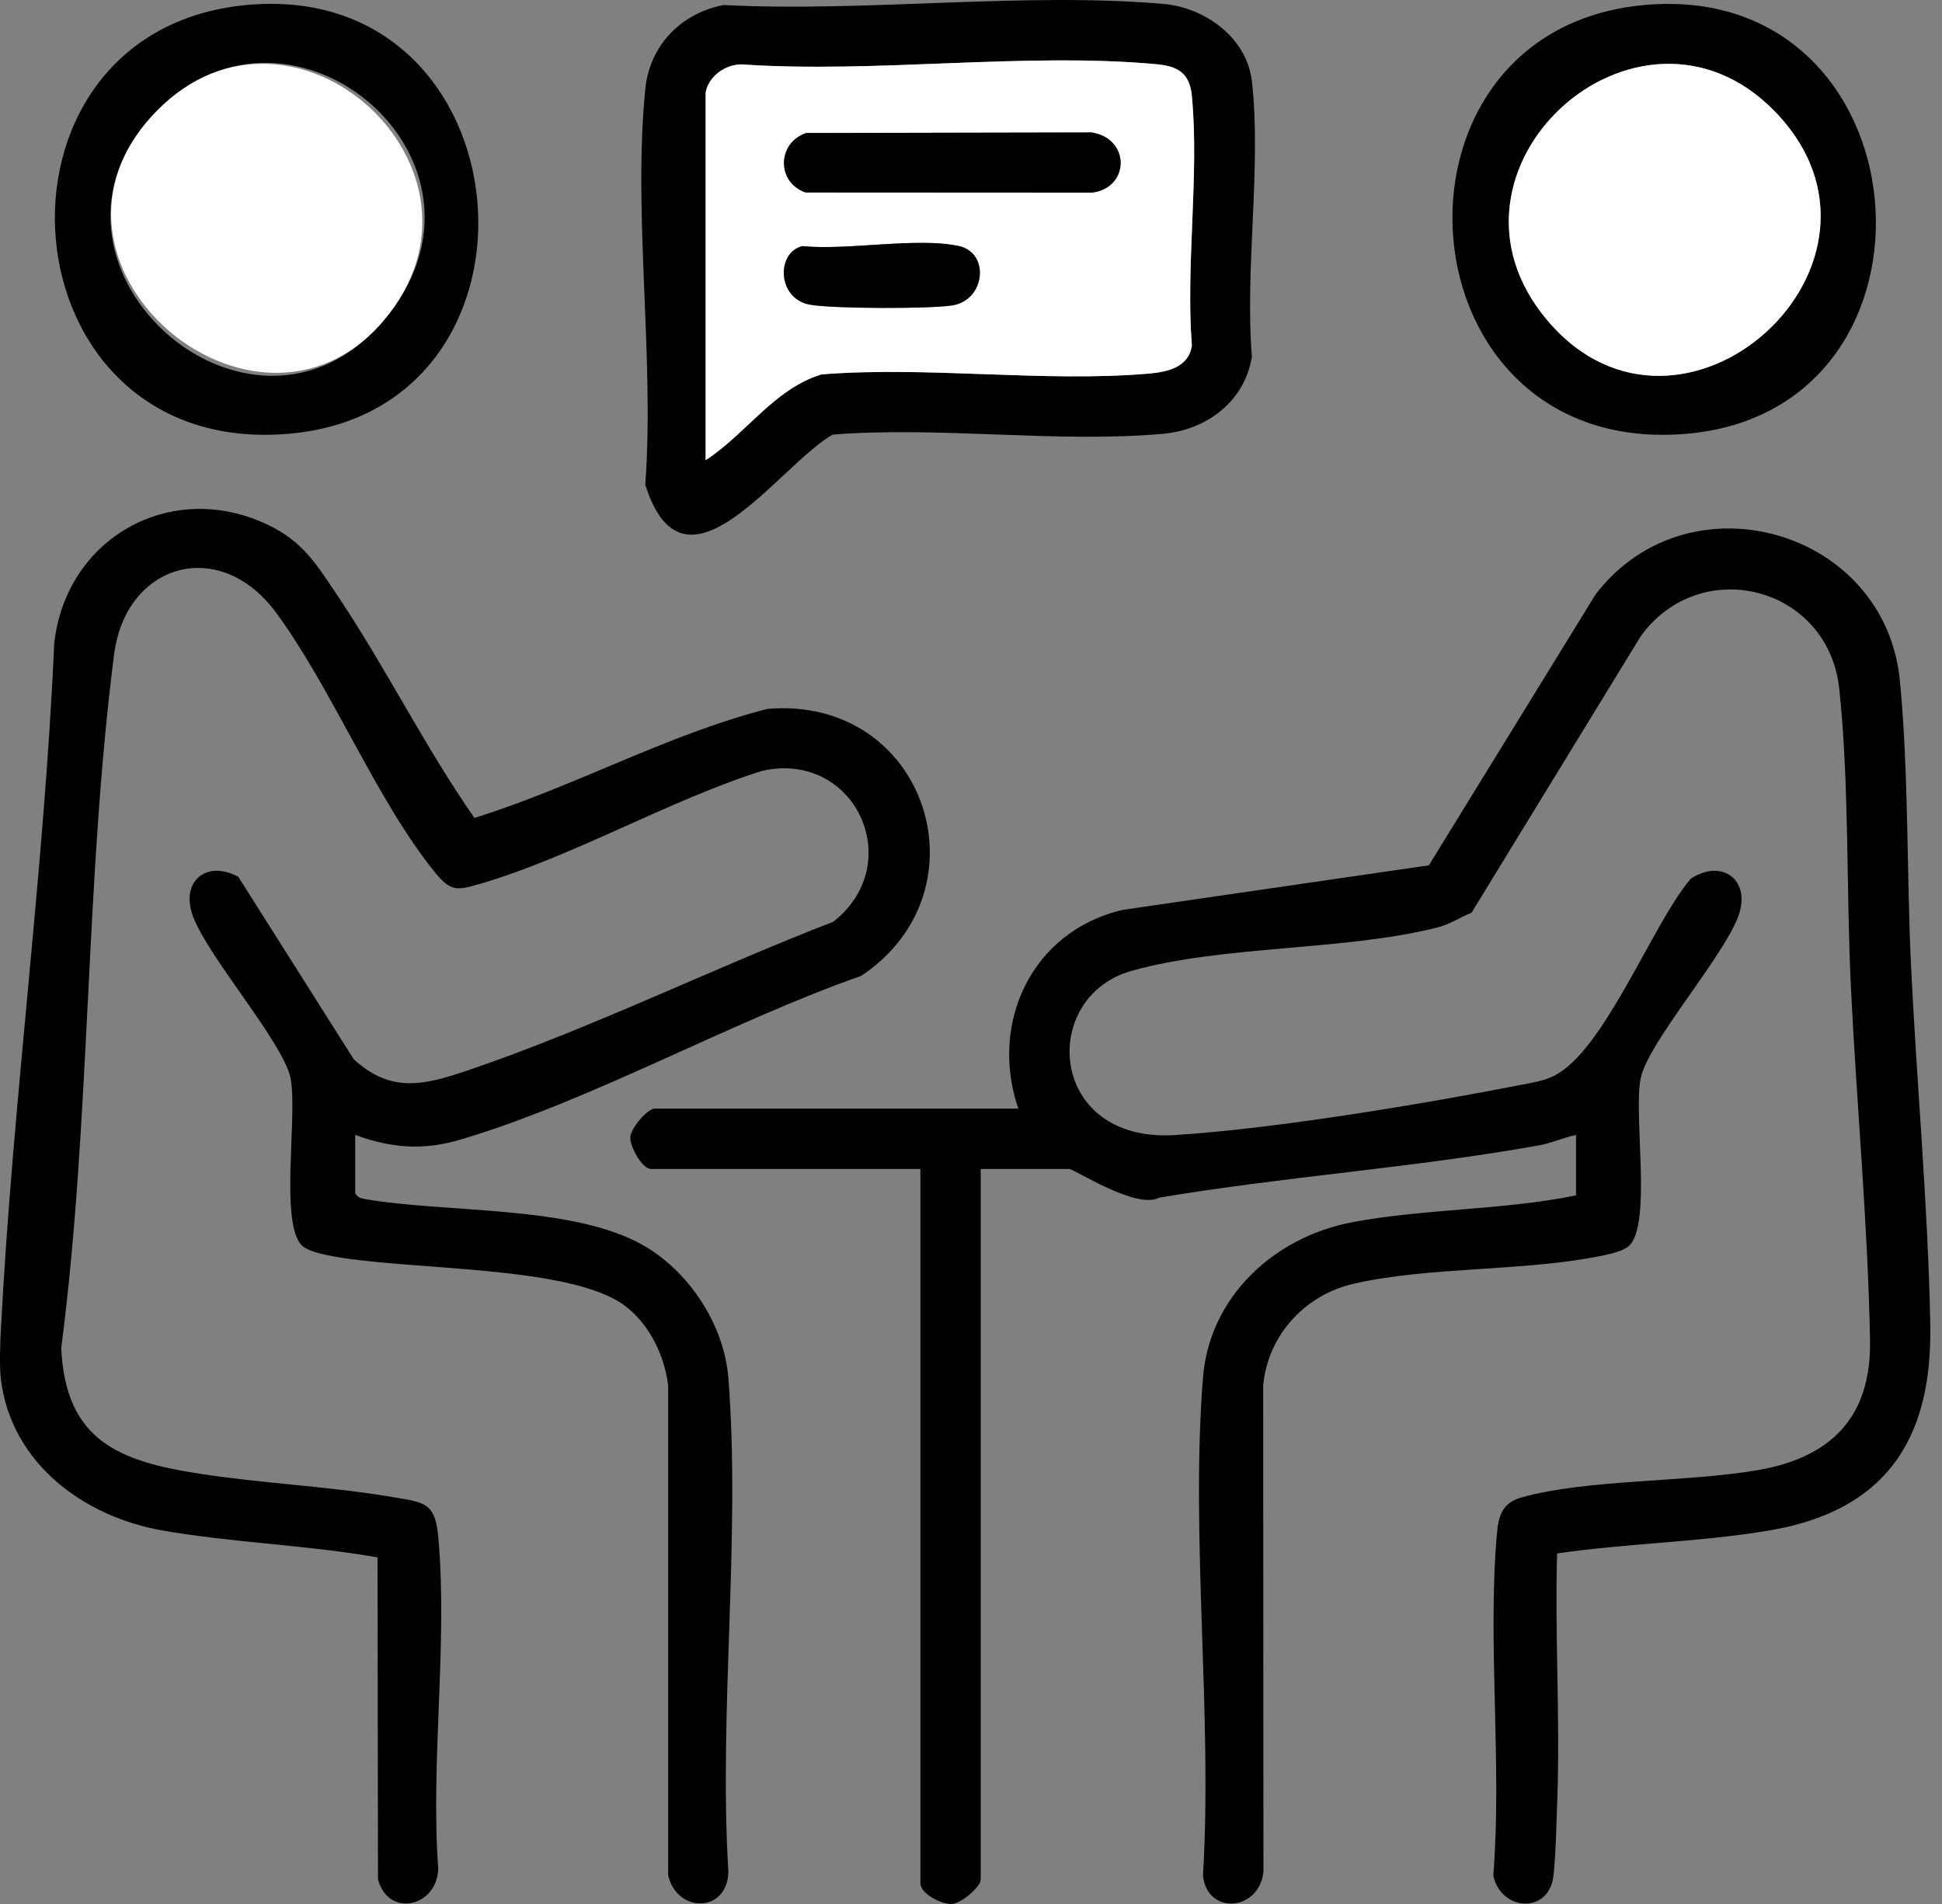
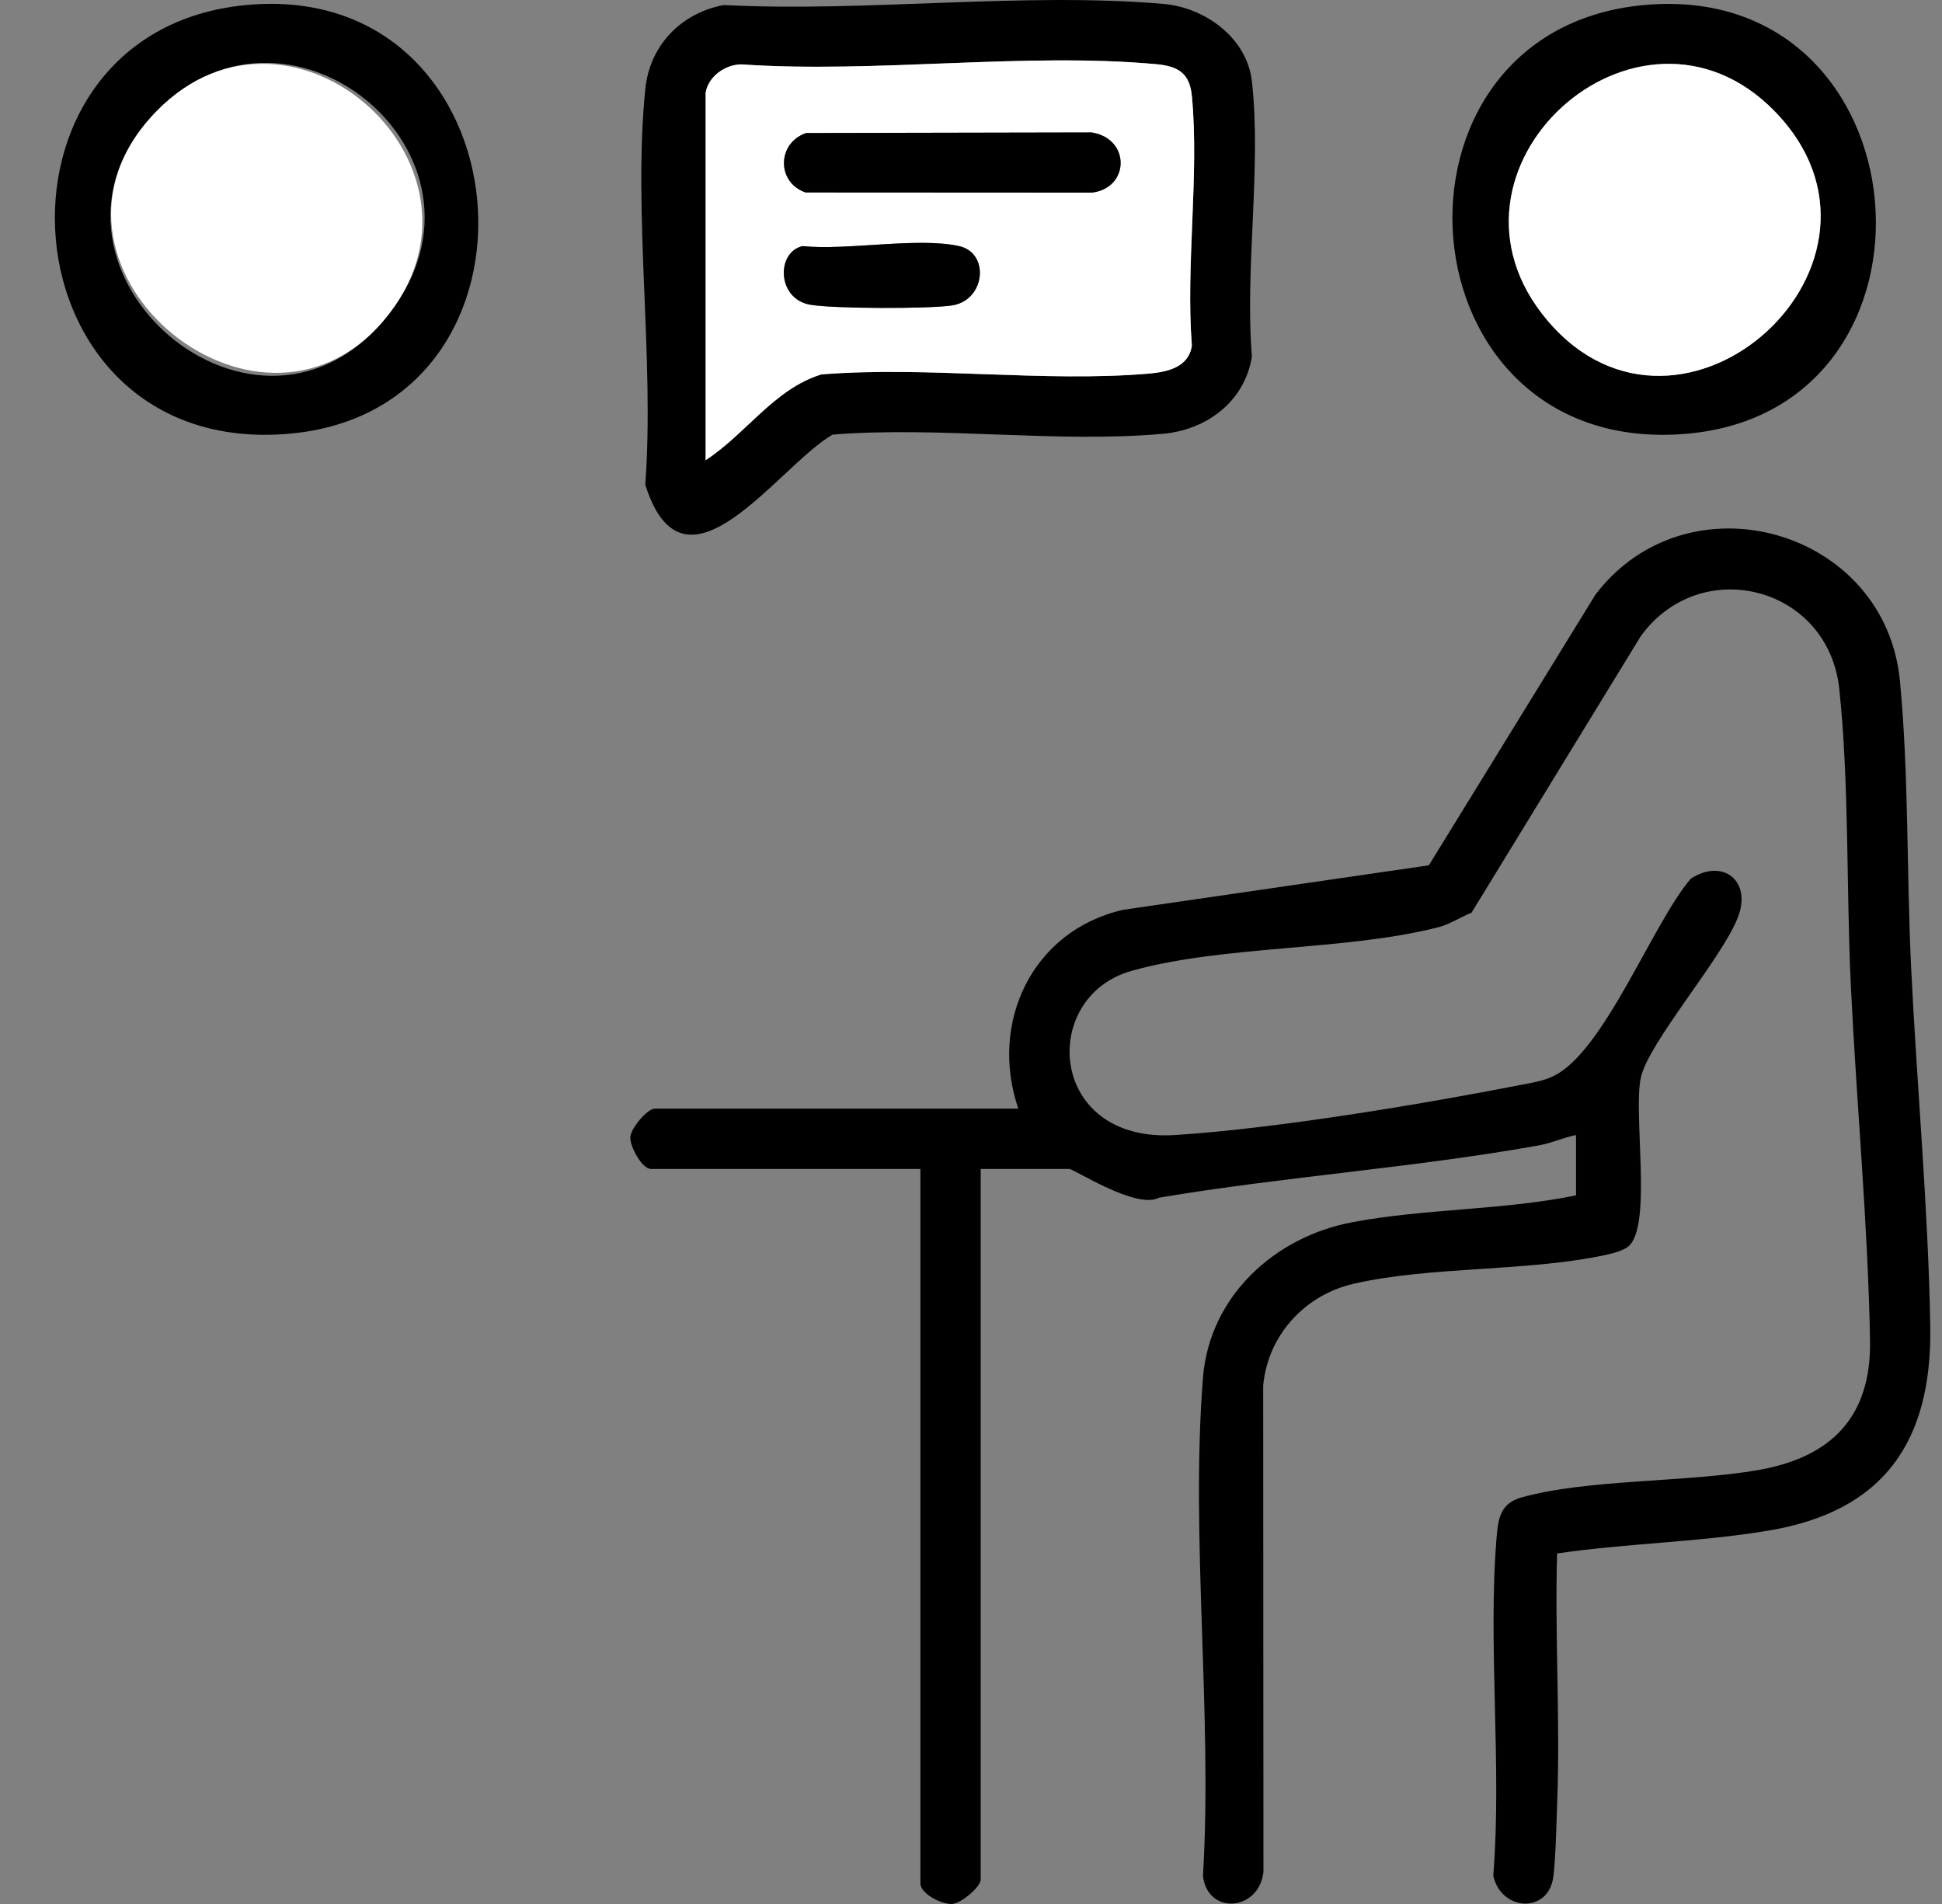
<svg xmlns="http://www.w3.org/2000/svg" width="51" height="50" viewBox="0 0 51 50" fill="none">
  <rect x="0" y="0" width="51" height="50" fill="#808080" stroke="none" />
-   <path d="M0.027 34.853C0.337 28.899 1.16 22.884 1.424 16.898C1.724 14.149 4.458 12.576 7.004 13.767C7.959 14.213 8.317 14.828 8.874 15.657C10.14 17.545 11.156 19.611 12.459 21.479C15.077 20.667 17.506 19.293 20.159 18.615C24.329 18.269 25.984 23.384 22.616 25.627C19.198 26.825 15.5 28.922 12.076 29.931C11.109 30.217 10.268 30.149 9.328 29.804V31.338C9.39 31.436 9.464 31.468 9.576 31.487C11.723 31.86 15.019 31.643 16.878 32.694C18.093 33.381 19.017 34.784 19.128 36.186C19.456 40.356 18.871 44.947 19.129 49.162C19.099 50.237 17.782 50.251 17.547 49.25V36.382C17.448 35.593 17.068 34.807 16.444 34.316C15.019 33.193 10.557 33.378 8.596 32.962C8.407 32.922 8.084 32.845 7.945 32.722C7.321 32.165 7.835 29.22 7.625 28.291C7.415 27.36 5.52 25.198 5.083 24.103C4.71 23.169 5.4 22.564 6.258 23.025L9.288 27.814C10.283 28.733 11.177 28.486 12.32 28.097C15.516 27.009 18.726 25.428 21.886 24.204C23.836 22.671 22.455 19.689 20.007 20.245C17.56 21.02 15.016 22.511 12.588 23.216C11.991 23.389 11.832 23.41 11.422 22.907C9.894 21.029 8.732 18.104 7.252 16.091C5.773 14.078 3.306 14.785 2.997 17.183C2.232 23.122 2.385 29.432 1.608 35.401C1.72 37.833 3.125 38.373 5.236 38.7C6.911 38.96 8.689 39.035 10.354 39.321C11.136 39.456 11.427 39.459 11.508 40.343C11.764 43.108 11.305 46.258 11.508 49.064C11.497 50.066 10.201 50.384 9.926 49.351L9.915 40.898C8.065 40.572 6.084 40.513 4.244 40.187C2.209 39.827 0.305 38.438 0.026 36.24C-0.021 35.873 0.006 35.243 0.026 34.854L0.027 34.853Z" fill="black" style="fill:black;fill-opacity:1;" />
  <path d="M26.742 29.112C25.97 26.854 27.107 24.439 29.491 23.893L37.524 22.724L41.898 15.617C44.323 12.43 49.508 13.882 49.895 17.879C50.129 20.306 50.07 22.945 50.189 25.405C50.339 28.494 50.638 31.723 50.692 34.802C50.747 37.881 49.452 39.683 46.471 40.19C44.641 40.5 42.731 40.525 40.892 40.795C40.829 42.952 40.975 45.127 40.896 47.284C40.875 47.857 40.858 48.725 40.796 49.263C40.677 50.277 39.412 50.188 39.216 49.255C39.447 46.379 39.067 43.174 39.305 40.347C39.348 39.826 39.428 39.472 39.963 39.322C41.691 38.84 44.302 38.93 46.173 38.605C48.084 38.272 49.146 37.218 49.11 35.199C49.055 32.15 48.755 28.966 48.607 25.902C48.484 23.364 48.567 20.581 48.302 18.09C48.015 15.395 44.661 14.537 43.088 16.708L38.644 23.97C38.344 24.087 38.084 24.27 37.766 24.352C35.328 24.974 32.111 24.818 29.709 25.498C27.282 26.184 27.518 30.014 30.85 29.807C33.432 29.648 37.345 28.999 39.925 28.493C40.222 28.435 40.508 28.395 40.786 28.264C42.124 27.634 43.394 24.249 44.404 23.074C45.245 22.528 46.021 23.134 45.634 24.106C45.198 25.201 43.302 27.365 43.092 28.294C42.882 29.224 43.397 32.17 42.772 32.725C42.633 32.848 42.31 32.925 42.121 32.965C40.081 33.397 37.564 33.25 35.547 33.713C34.269 34.005 33.295 35.063 33.173 36.386L33.18 49.163C33.059 50.193 31.711 50.298 31.592 49.263C31.846 45.017 31.261 40.39 31.591 36.189C31.759 34.04 33.472 32.482 35.514 32.096C37.402 31.739 39.49 31.782 41.389 31.391V29.807C41.06 29.872 40.755 30.017 40.422 30.077C37.15 30.665 33.725 30.898 30.438 31.452C29.847 31.773 28.206 30.698 28.08 30.698H25.755V49.359C25.755 49.551 25.244 49.983 25.007 49.999C24.734 50.018 24.171 49.731 24.171 49.458V30.698H17.097C16.861 30.698 16.539 30.106 16.553 29.863C16.568 29.62 17.005 29.113 17.196 29.113H26.744L26.742 29.112Z" fill="black" style="fill:black;fill-opacity:1;" />
  <path d="M19.001 0.132C22.726 0.326 26.881 -0.215 30.555 0.103C31.643 0.196 32.748 0.991 32.877 2.136C33.13 4.379 32.689 7.071 32.877 9.363C32.692 10.538 31.694 11.287 30.55 11.391C27.779 11.642 24.672 11.189 21.865 11.413C20.433 12.239 17.974 15.994 16.946 12.729C17.192 9.403 16.617 5.604 16.947 2.335C17.063 1.191 17.883 0.348 19 0.133L19.001 0.132ZM18.53 2.433V12.085C19.586 11.399 20.332 10.211 21.572 9.832C24.355 9.611 27.411 10.046 30.16 9.812C30.661 9.769 31.224 9.643 31.3 9.071C31.138 6.969 31.496 4.594 31.301 2.525C31.244 1.925 30.947 1.738 30.359 1.685C26.906 1.369 22.974 1.931 19.47 1.69C19.044 1.695 18.606 2.002 18.53 2.433Z" fill="black" style="fill:black;fill-opacity:1;" />
  <path d="M43.147 0.135C50.624 -0.578 51.524 10.756 44.304 11.39C36.705 12.058 35.922 0.824 43.147 0.135ZM46.596 2.912C43.028 -0.73 37.274 4.454 40.644 8.422C44.172 12.577 50.471 6.866 46.596 2.912Z" fill="black" style="fill:black;fill-opacity:1;" />
  <path d="M6.438 0.135C13.899 -0.597 14.844 10.753 7.595 11.39C0.016 12.056 -0.786 0.845 6.438 0.135ZM4.118 2.912C0.241 6.87 6.547 12.573 10.07 8.423C13.594 4.273 7.69 -0.733 4.118 2.912Z" fill="black" style="fill:black;fill-opacity:1;" />
  <path d="M18.531 2.433C18.607 2.001 19.046 1.694 19.471 1.691C22.975 1.932 26.907 1.369 30.36 1.685C30.948 1.738 31.244 1.926 31.301 2.525C31.497 4.593 31.137 6.968 31.3 9.071C31.224 9.643 30.662 9.769 30.161 9.812C27.41 10.046 24.356 9.611 21.573 9.832C20.332 10.211 19.587 11.4 18.531 12.085V2.433ZM21.174 3.493C20.412 3.746 20.383 4.784 21.155 5.054L28.675 5.058C29.669 4.943 29.698 3.637 28.666 3.478L21.174 3.493ZM21.076 6.463C20.384 6.622 20.399 7.846 21.275 8.002C21.868 8.108 24.405 8.115 25.006 8.02C25.88 7.881 25.998 6.642 25.188 6.463C24.093 6.221 22.252 6.583 21.074 6.463H21.076Z" fill="white" style="fill:white;fill-opacity:1;" />
  <path d="M46.596 2.912C50.469 6.866 44.172 12.577 40.644 8.423C37.274 4.454 43.029 -0.729 46.596 2.912Z" fill="white" style="fill:white;fill-opacity:1;" />
  <path d="M4.119 2.912C7.691 -0.733 13.438 4.459 10.071 8.423C6.704 12.386 0.241 6.87 4.119 2.912Z" fill="white" style="fill:white;fill-opacity:1;" />
  <path d="M21.173 3.493L28.665 3.478C29.697 3.636 29.668 4.942 28.674 5.058L21.154 5.054C20.382 4.785 20.411 3.747 21.173 3.493Z" fill="black" style="fill:black;fill-opacity:1;" />
  <path d="M21.075 6.463C22.252 6.583 24.093 6.221 25.188 6.463C25.998 6.643 25.88 7.883 25.006 8.02C24.405 8.115 21.867 8.108 21.275 8.002C20.398 7.845 20.383 6.622 21.076 6.463H21.075Z" fill="black" style="fill:black;fill-opacity:1;" />
</svg>